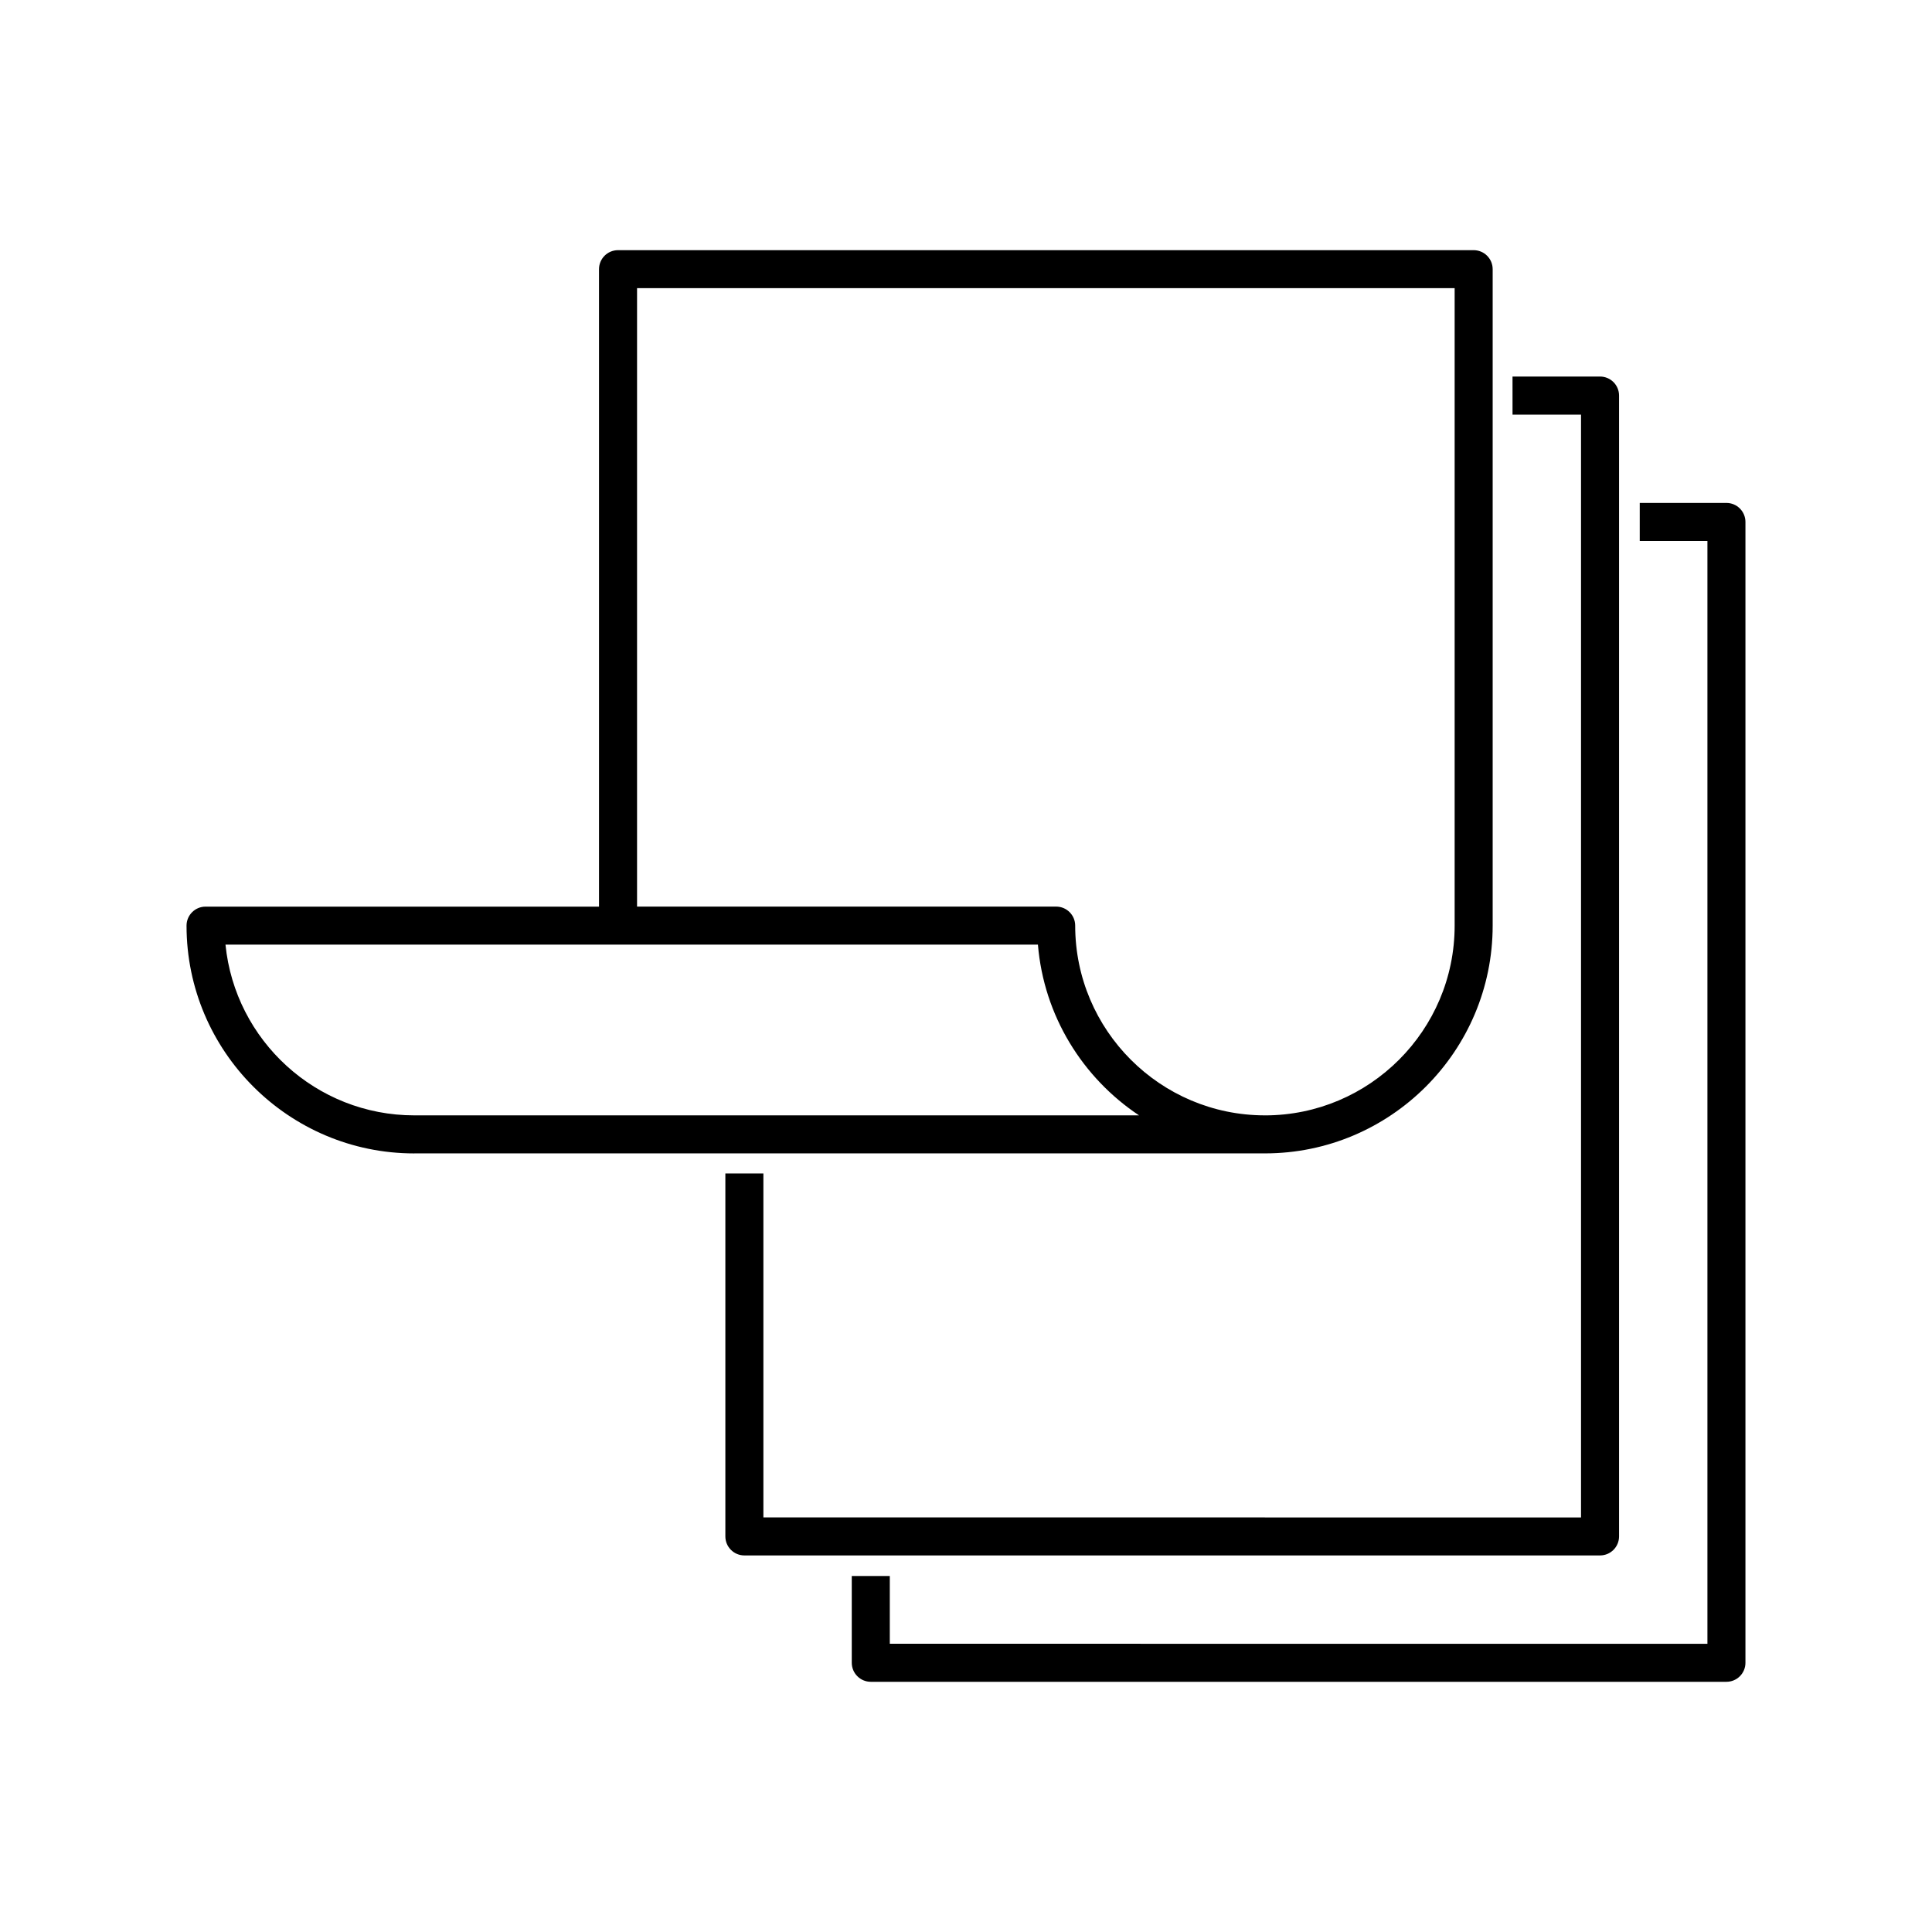
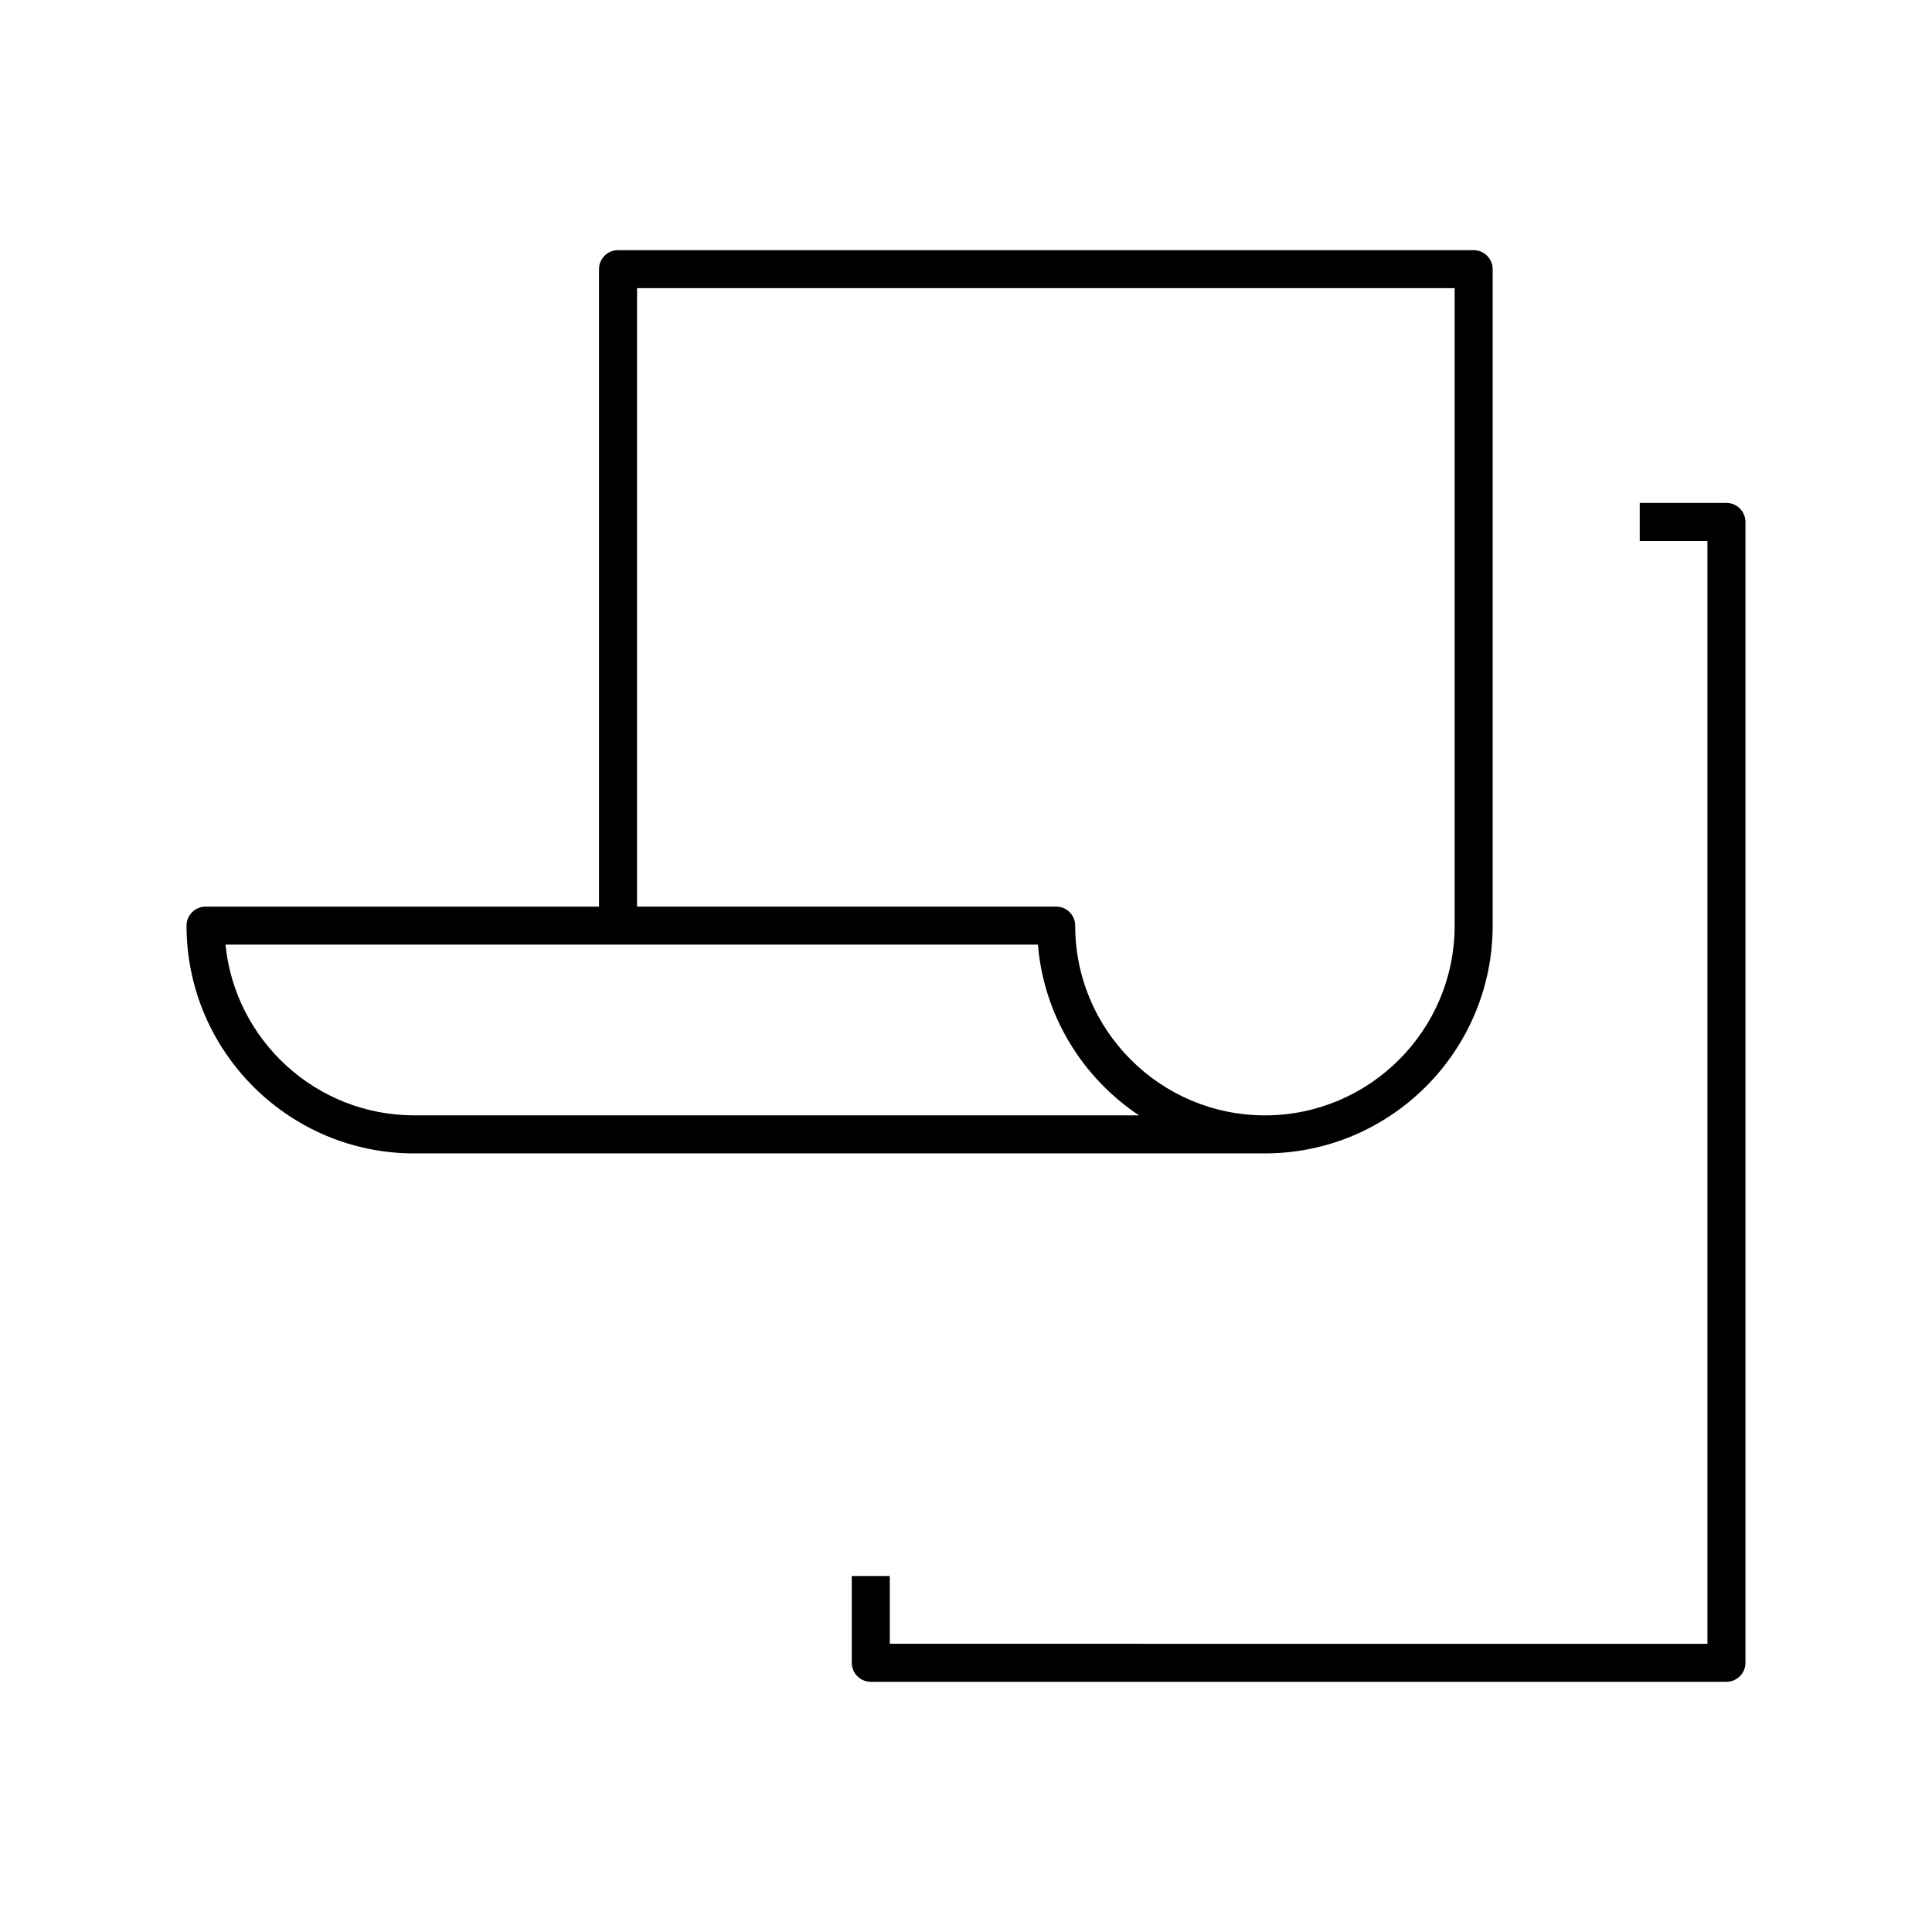
<svg xmlns="http://www.w3.org/2000/svg" fill="#000000" width="800px" height="800px" version="1.1" viewBox="144 144 512 512">
  <g>
    <path d="m253.79 449.66h225.43c33.273 0 60.352-27.078 60.352-60.363v-173.96c0-2.781-2.258-5.039-5.039-5.039h-226.75c-2.785 0-5.039 2.258-5.039 5.039v168.93h-104.27c-2.781 0-5.039 2.258-5.039 5.039 0 33.281 27.074 60.363 60.355 60.363zm225.43-10.078c-27.73 0-50.285-22.566-50.285-50.285 0-2.781-2.258-5.039-5.039-5.039h-111.07v-163.89h216.67v168.93c0.004 27.734-22.547 50.289-50.273 50.289zm-275.46-45.246h215.3c1.566 18.867 11.848 35.297 26.793 45.246h-192.07c-26.027 0-47.492-19.875-50.027-45.246z" />
-     <path d="m544.83 253.88h18.156v292.26l-216.68-0.004v-91.16h-10.078v96.191c0 2.781 2.258 5.039 5.039 5.039h226.76c2.781 0 5.039-2.258 5.039-5.039v-302.34c0-2.781-2.258-5.039-5.039-5.039h-23.195l0.004 10.086z" />
    <path d="m606.56 584.66v-302.34c0-2.781-2.258-5.039-5.039-5.039h-22.973v10.078h17.938v292.26l-216.68-0.004v-17.961h-10.078v23c0 2.781 2.258 5.039 5.039 5.039h226.76c2.781 0 5.035-2.258 5.035-5.039z" />
  </g>
</svg>